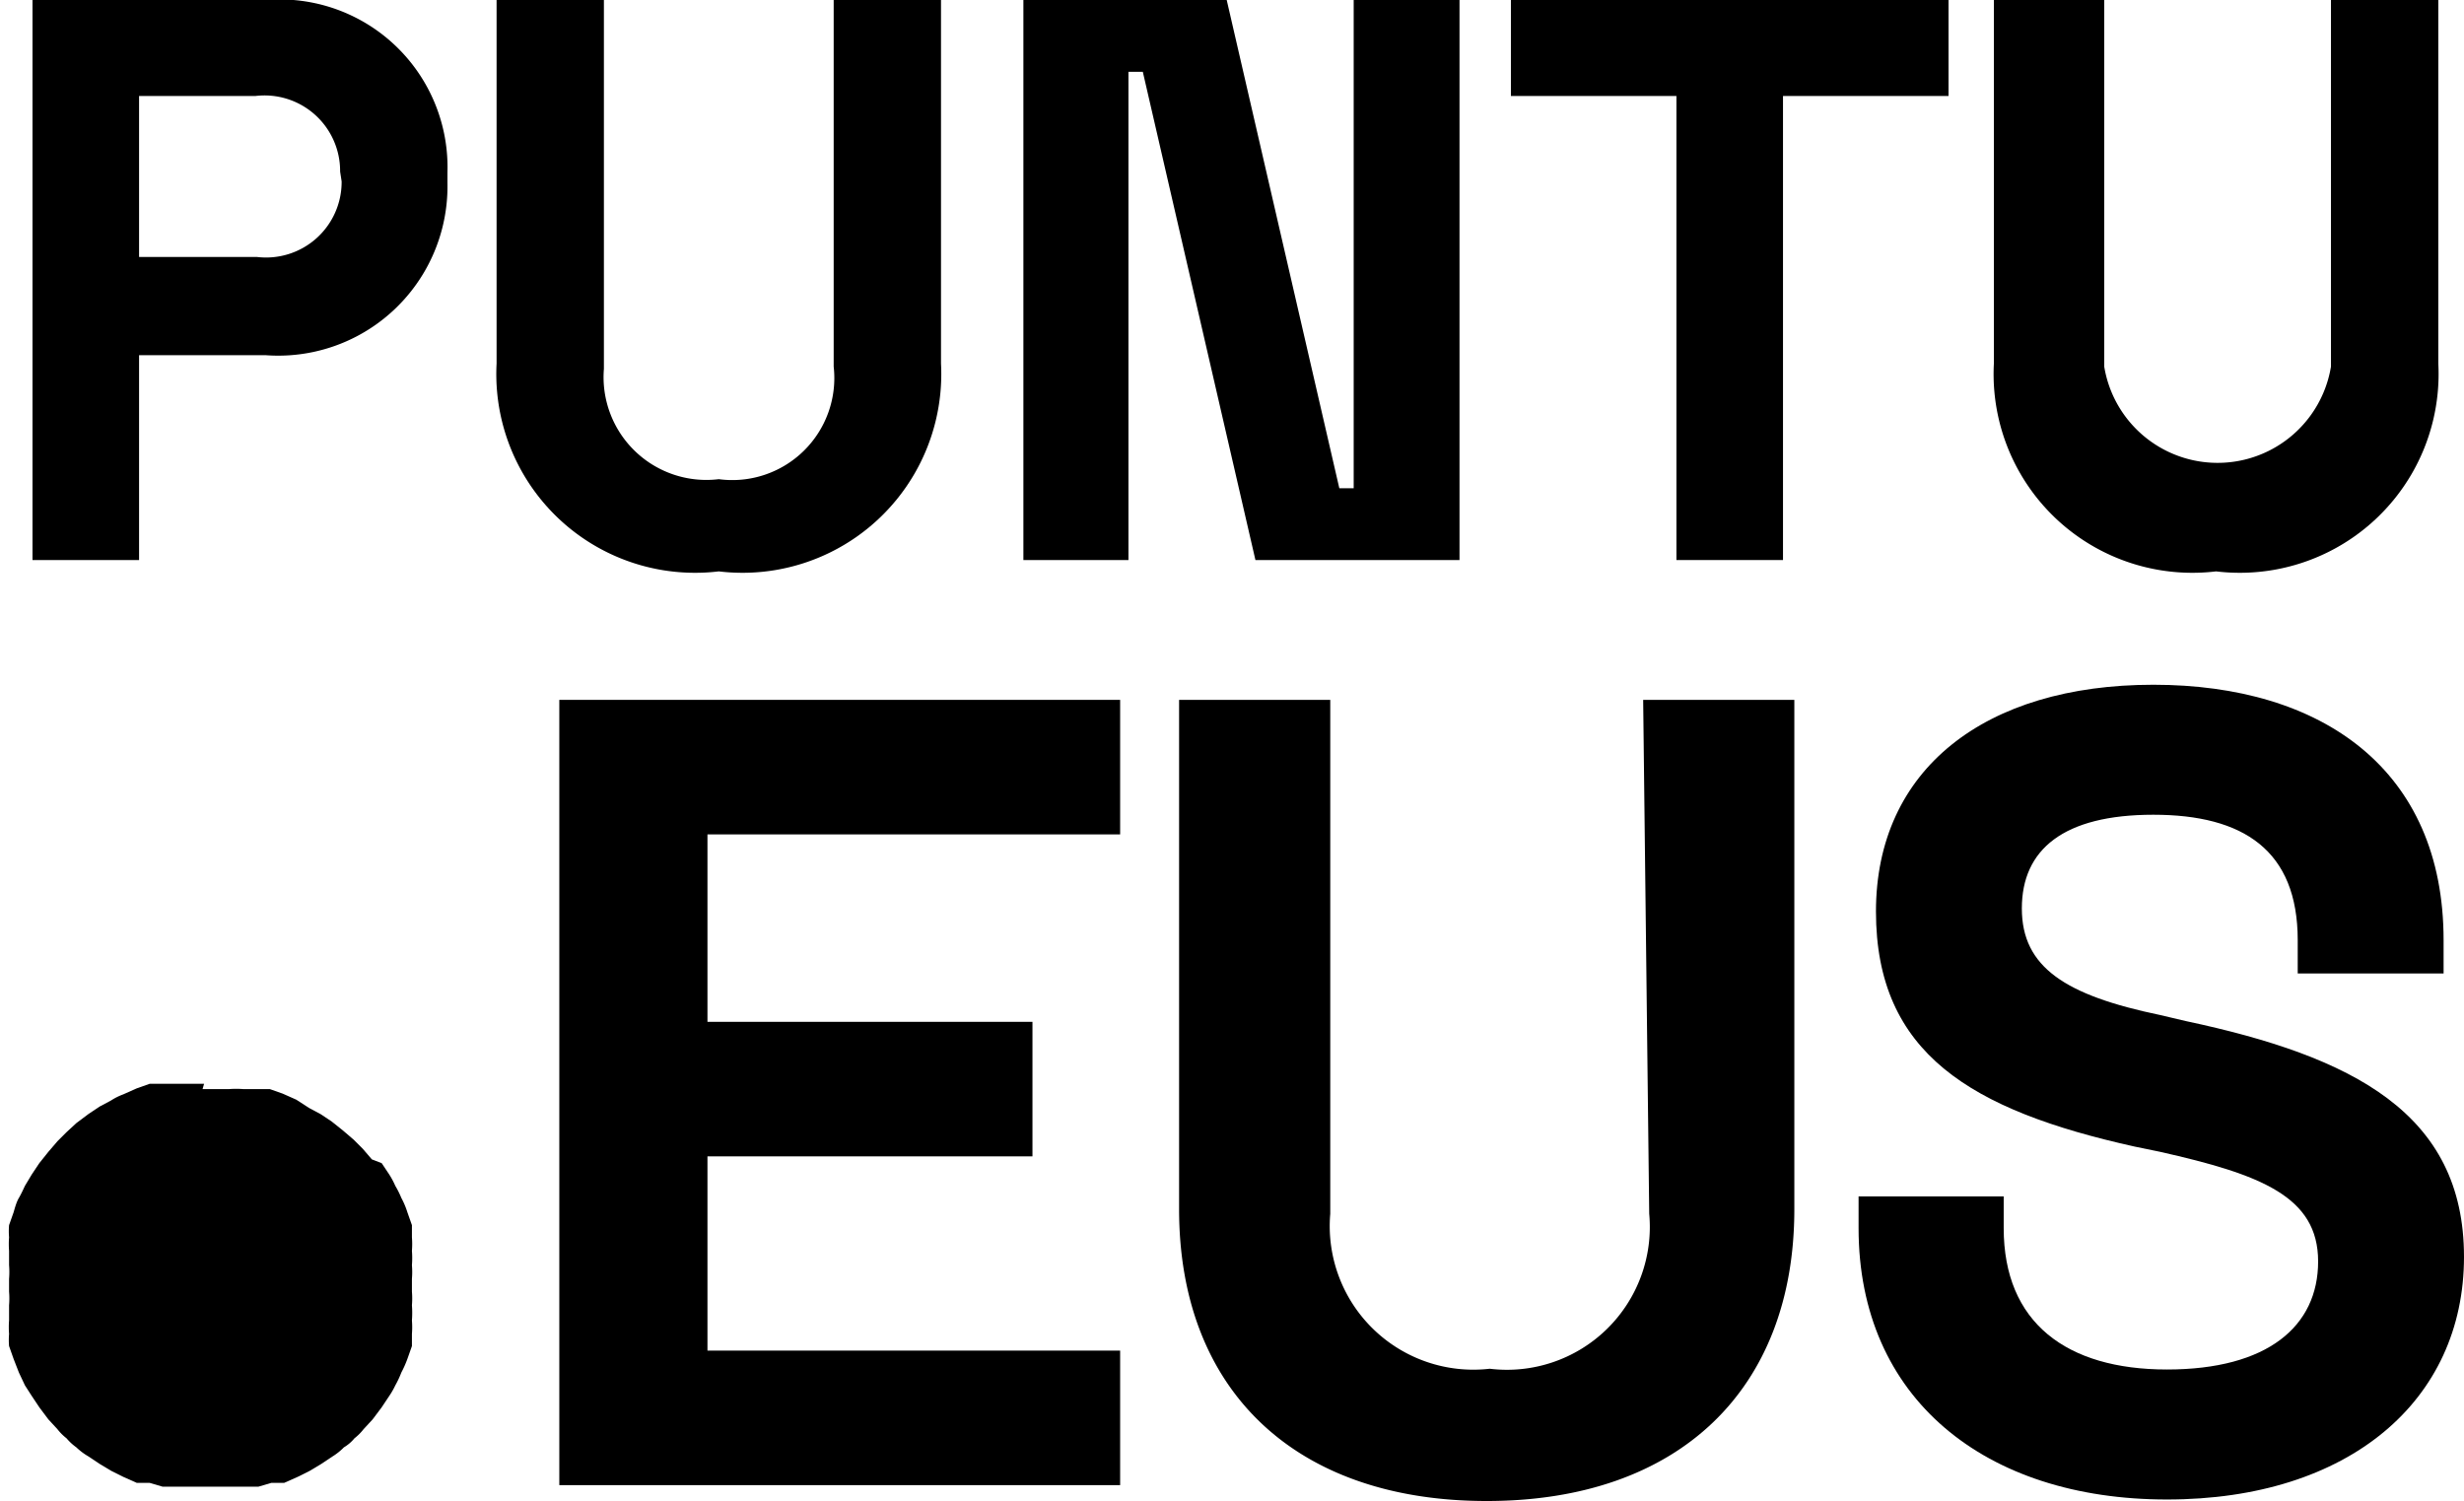
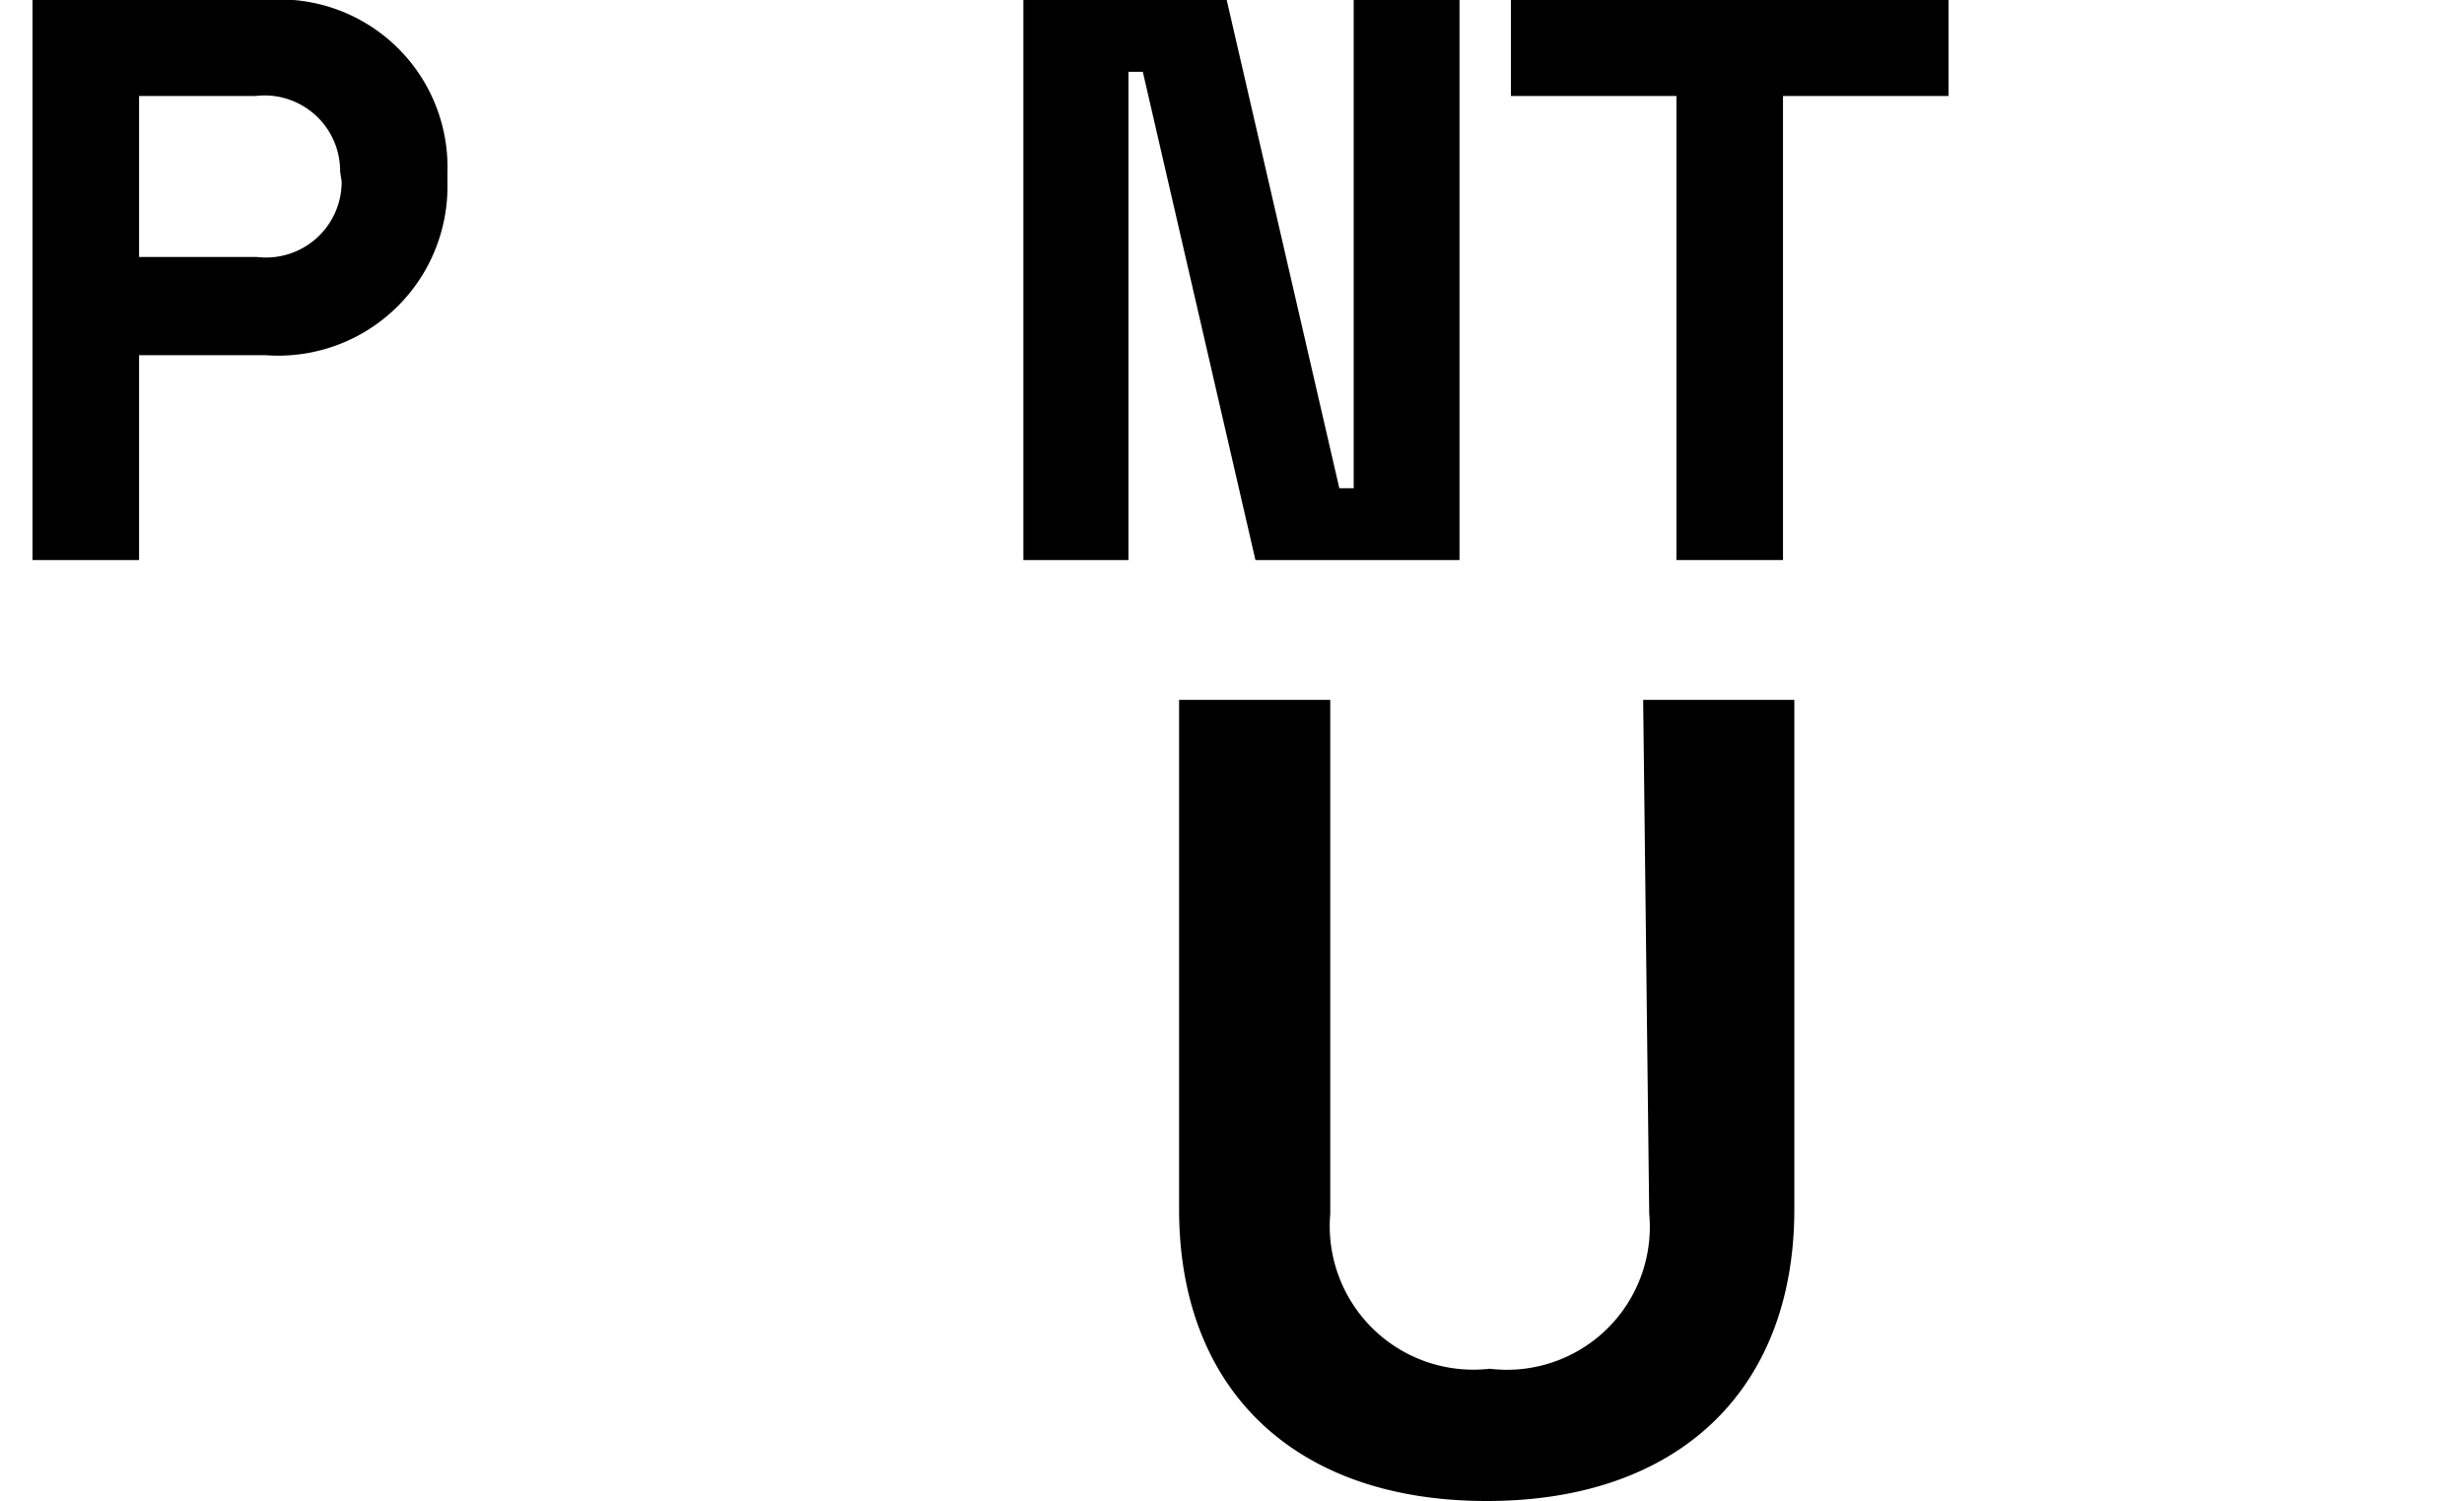
<svg xmlns="http://www.w3.org/2000/svg" id="Capa_1" data-name="Capa 1" viewBox="0 0 32.6 19.86">
  <defs>
    <style>.cls-1{fill:#000;}</style>
  </defs>
-   <polygon class="cls-1" points="9.36 15.3 13.66 15.3 13.66 13.52 9.36 13.52 9.36 11.04 14.82 11.04 14.82 9.26 7.4 9.26 7.4 19.65 14.82 19.65 14.82 17.87 9.36 17.87 9.36 15.3" />
  <path class="cls-1" d="M33.9,21.72a1.89,1.89,0,0,1-2.11,2.05,1.9,1.9,0,0,1-2.11-2.05v-6.8h-2v6.74c0,2.38,1.52,3.86,4.07,3.86s4.07-1.48,4.07-3.86V14.92h-2Z" transform="translate(-12.08 -5.66)" />
-   <path class="cls-1" d="M41,19.17l-.34-.08c-1.25-.26-1.83-.63-1.83-1.41s.55-1.24,1.74-1.24,1.91.47,1.91,1.66v.44h1.93V18.1c0-2.26-1.61-3.38-3.84-3.38s-3.67,1.12-3.67,3,1.26,2.63,3.42,3.11l.34.07c1.33.3,2.09.59,2.09,1.45s-.67,1.43-2,1.43-2.16-.62-2.16-1.87v-.42H36.67v.42c0,2.25,1.67,3.59,4.08,3.59s3.93-1.31,3.93-3.21S43.21,19.64,41,19.17Z" transform="translate(-12.08 -5.66)" />
-   <path class="cls-1" d="M14.78,20H14.6l-.2,0-.17,0-.17,0-.17.06-.18.08a.8.8,0,0,0-.16.08l-.15.08-.15.1-.16.12-.13.12-.12.12-.12.14-.12.15-.1.15-.09.15s-.05.11-.08.16-.05.12-.07.19l-.06.17a.94.94,0,0,0,0,.16,1.16,1.16,0,0,0,0,.18l0,.19a1.09,1.09,0,0,1,0,.18v.17a1.09,1.09,0,0,1,0,.18l0,.2a1.16,1.16,0,0,0,0,.18.94.94,0,0,0,0,.16l.06.17.07.18.08.17.09.14.1.15.12.16.12.13a.68.68,0,0,0,.12.12.71.71,0,0,0,.13.12.83.83,0,0,0,.16.12l.15.1.15.09.16.08.18.08.17,0,.17.05.17,0,.2,0h.53l.19,0,.18,0,.17-.05.17,0,.18-.08.16-.08.15-.09.15-.1a.79.79,0,0,0,.15-.12.53.53,0,0,0,.14-.12.68.68,0,0,0,.12-.12l.12-.13.12-.16.1-.15a1,1,0,0,0,.08-.14,1.3,1.3,0,0,0,.08-.17,1.42,1.42,0,0,0,.08-.18l.06-.17c0-.05,0-.11,0-.16a1.16,1.16,0,0,0,0-.18,1.36,1.36,0,0,0,0-.2,1.09,1.09,0,0,0,0-.18s0-.05,0-.08,0-.06,0-.09a1.09,1.09,0,0,0,0-.18,1.23,1.23,0,0,0,0-.19,1.16,1.16,0,0,0,0-.18c0-.05,0-.11,0-.16l-.06-.17a1.08,1.08,0,0,0-.08-.19,1.19,1.19,0,0,0-.08-.16,1.09,1.09,0,0,0-.08-.15l-.1-.15L17,21l-.12-.14-.12-.12-.14-.12-.15-.12-.15-.1-.15-.08L16,20.21l-.18-.08-.17-.06-.17,0-.18,0a1.25,1.25,0,0,0-.19,0h-.35Z" transform="translate(-12.08 -5.66)" />
  <path class="cls-1" d="M15.6,5.66H12.51v7.41h1.41V10.36H15.6A2.24,2.24,0,0,0,18,8.08V7.94A2.22,2.22,0,0,0,15.6,5.66Zm1,2.4a1,1,0,0,1-1.12,1H13.92V6.93h1.54a1,1,0,0,1,1.12,1Z" transform="translate(-12.08 -5.66)" />
-   <path class="cls-1" d="M23.11,10.51A1.35,1.35,0,0,1,21.59,12a1.36,1.36,0,0,1-1.52-1.46V5.66H18.65v4.81a2.63,2.63,0,0,0,2.94,2.75,2.63,2.63,0,0,0,2.94-2.75V5.66H23.11Z" transform="translate(-12.08 -5.66)" />
  <polygon class="cls-1" points="17.91 6.46 17.72 6.46 16.23 0 13.54 0 13.54 7.41 14.93 7.41 14.93 0.95 15.12 0.95 16.61 7.41 19.31 7.41 19.31 0 17.91 0 17.91 6.46" />
  <polygon class="cls-1" points="19.99 1.27 22.18 1.27 22.18 7.41 23.59 7.41 23.59 1.27 25.78 1.27 25.78 0 19.99 0 19.99 1.27" />
-   <path class="cls-1" d="M42.92,10.51a1.52,1.52,0,0,1-3,0V5.66H38.46v4.81a2.63,2.63,0,0,0,2.94,2.75,2.63,2.63,0,0,0,2.94-2.75V5.66H42.92Z" transform="translate(-12.08 -5.66)" />
</svg>